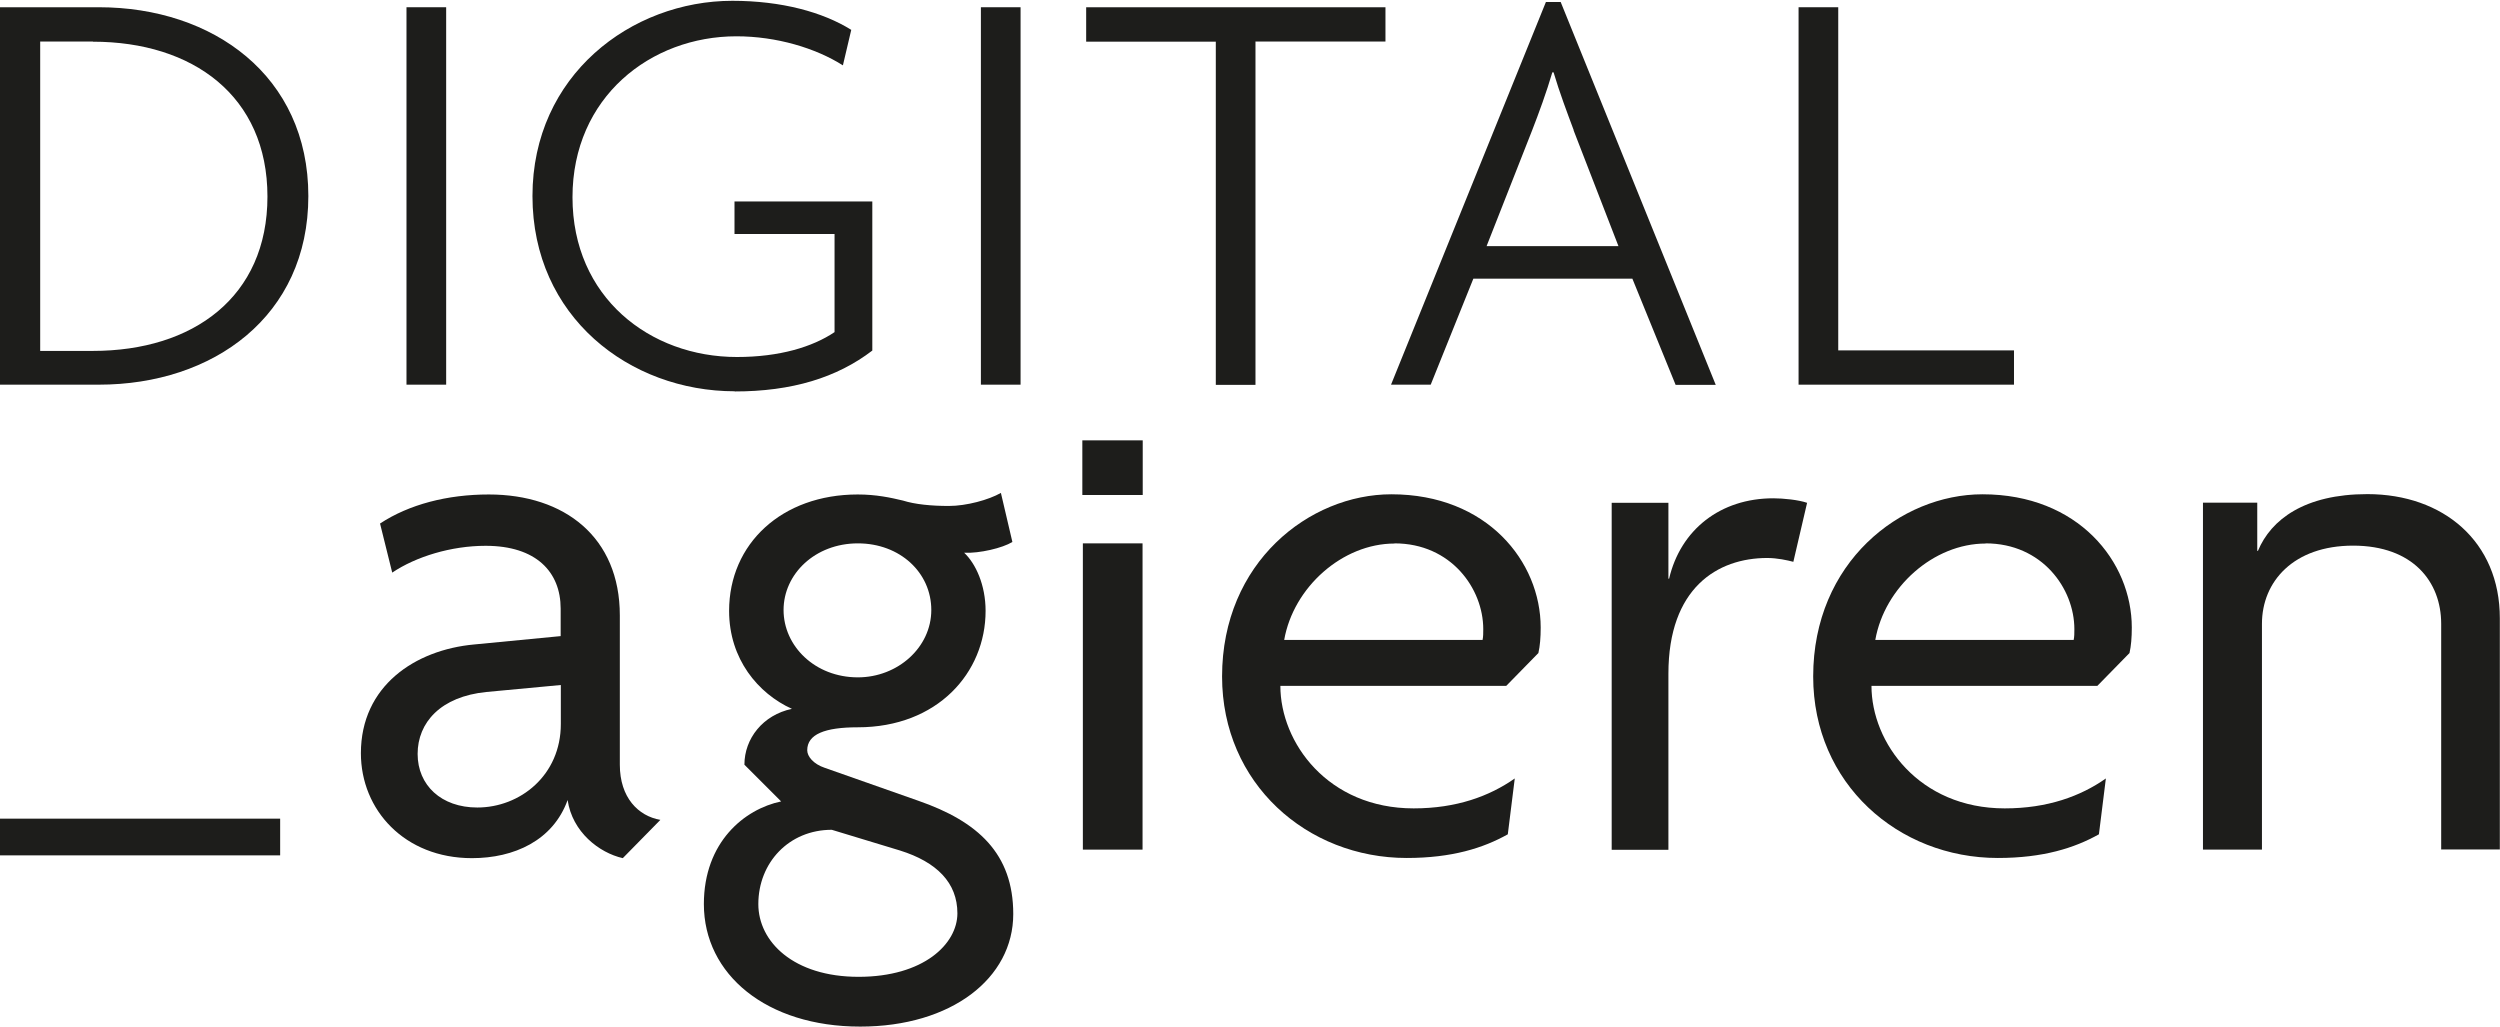
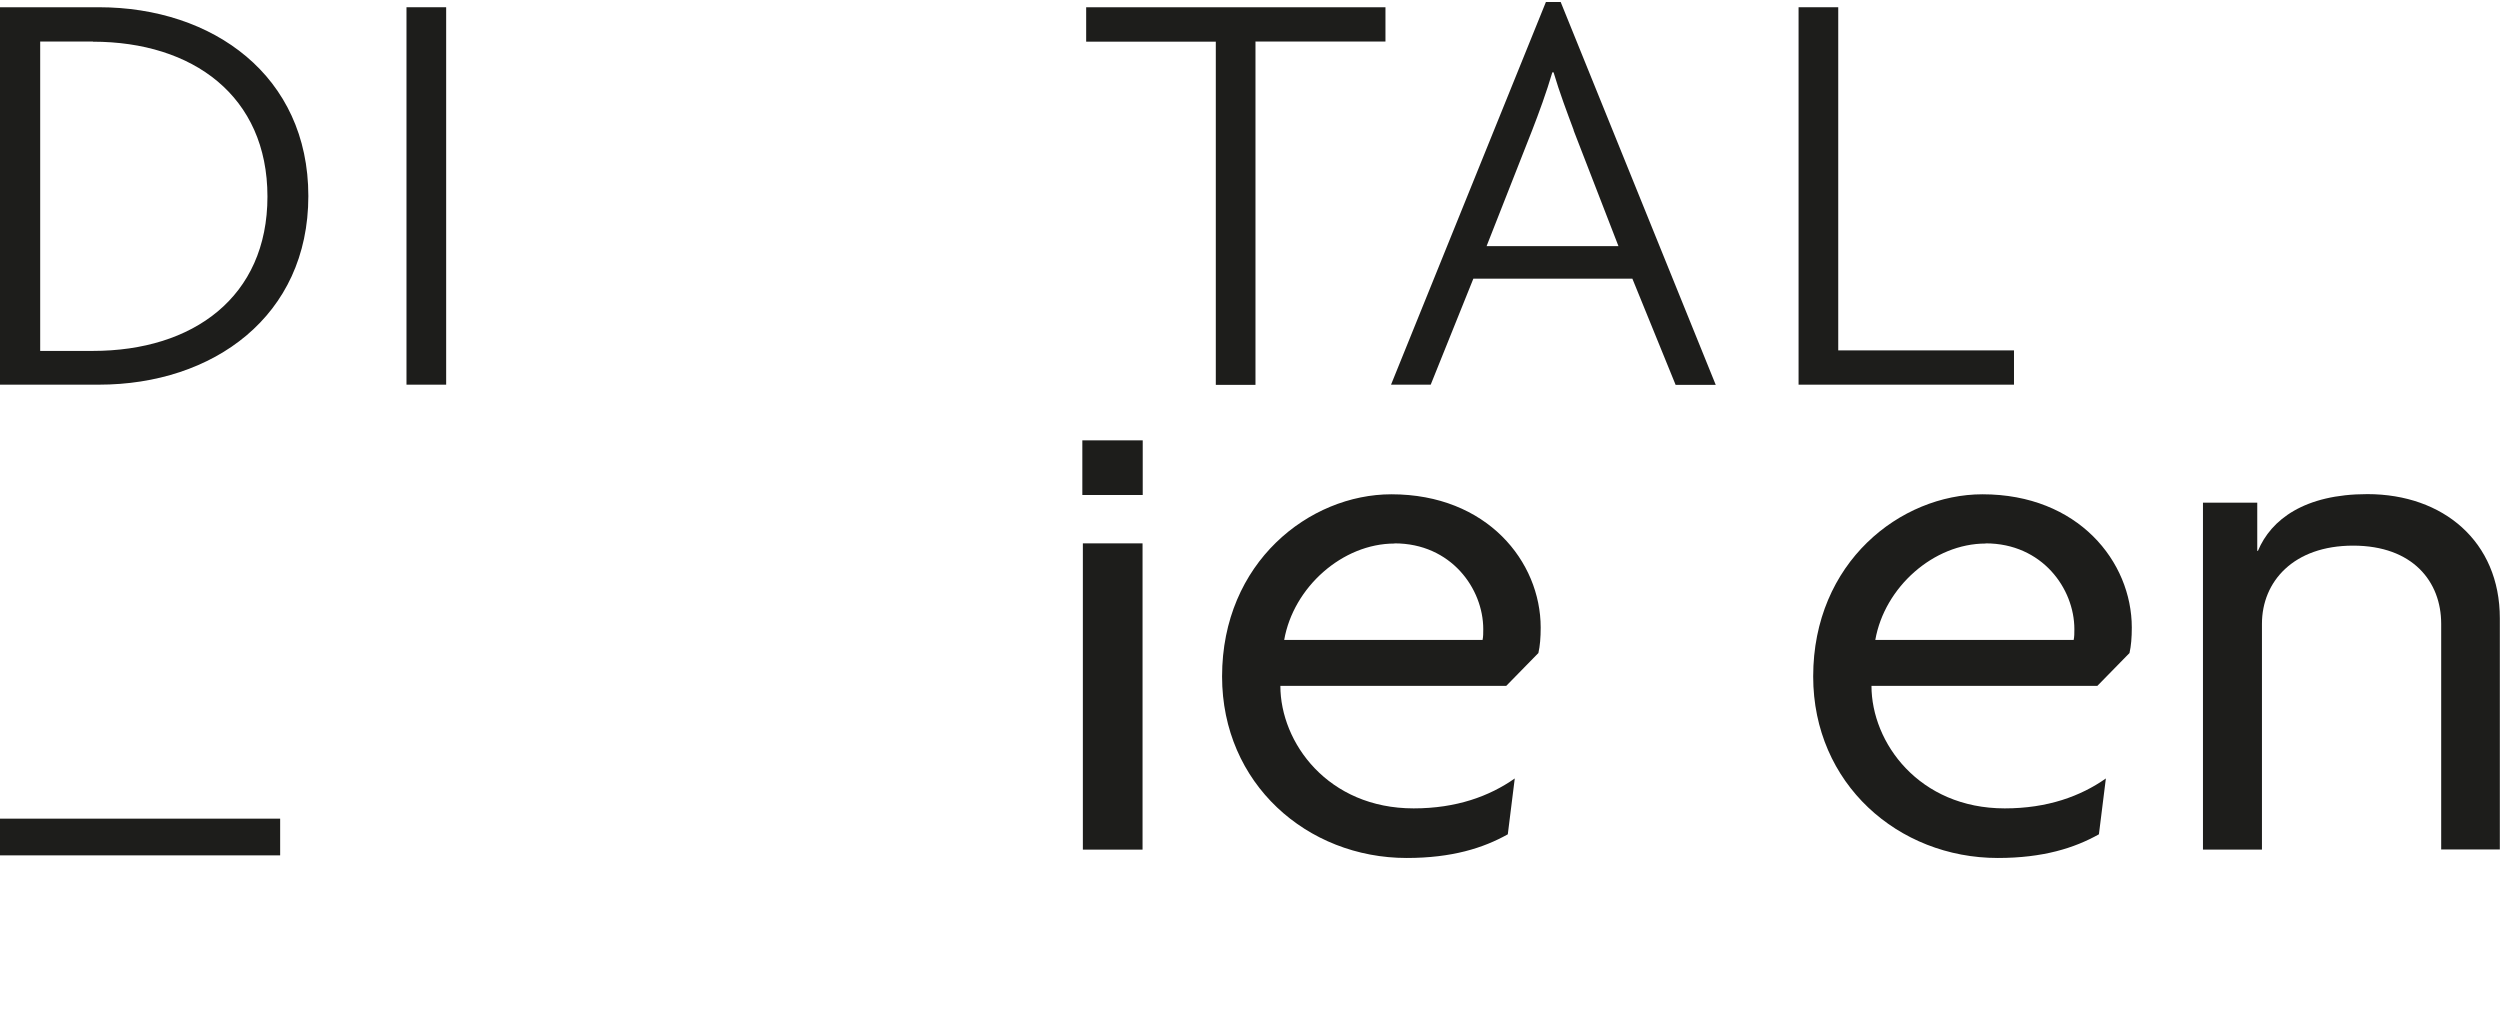
<svg xmlns="http://www.w3.org/2000/svg" id="Ebene_2" viewBox="0 0 143.67 58.95" version="1.1" width="146" height="60">
  <defs id="defs4434">
    <style id="style4432">.cls-1,.cls-2{stroke-width:0px;}.cls-2{fill:#1d1d1b;}</style>
  </defs>
  <g id="Ebene_1-2" style="fill:#1d1d1b;fill-opacity:1">
-     <path class="cls-2" d="m35.79,49.27c-1.36-.31-2.9-1.5-3.17-3.34-.84,2.33-3.08,3.34-5.5,3.34-3.87,0-6.38-2.77-6.38-6.03,0-3.87,3.12-5.94,6.51-6.25l4.97-.48v-1.58c0-2.11-1.41-3.61-4.31-3.61-1.98,0-4,.62-5.37,1.54l-.7-2.82c1.67-1.1,3.87-1.67,6.25-1.67,4.36,0,7.53,2.46,7.53,6.95v8.58c0,1.89,1.06,2.95,2.33,3.17l-2.16,2.2Zm-3.56-9.95l-4.27.4c-2.64.26-3.96,1.76-3.96,3.56s1.36,3.08,3.43,3.08c2.46,0,4.8-1.85,4.8-4.8v-2.24Z" id="path4436" style="fill:#1d1d1b;fill-opacity:1" />
-     <path class="cls-2" d="m49.43,58.95c-5.37,0-8.98-2.99-8.98-7.04,0-3.56,2.33-5.46,4.44-5.9l-2.11-2.11c0-1.5,1.06-2.86,2.73-3.21-1.94-.88-3.61-2.86-3.61-5.63,0-3.87,3.04-6.69,7.39-6.69,1.06,0,1.89.18,2.6.35.7.22,1.63.31,2.64.31s2.29-.35,2.99-.75l.66,2.82c-.57.35-1.89.66-2.77.62.66.62,1.23,1.85,1.23,3.34,0,3.56-2.77,6.69-7.35,6.69-1.89,0-2.9.4-2.9,1.32,0,.35.35.79,1.01,1.01l5.37,1.89c3.43,1.19,5.46,3.04,5.46,6.51,0,3.7-3.56,6.47-8.8,6.47Zm2.29-10.12l-3.92-1.19c-2.46,0-4.22,1.89-4.22,4.27,0,2.16,2.02,4.18,5.76,4.18s5.68-1.89,5.68-3.65-1.19-2.95-3.3-3.61Zm-2.42-17.65c-2.46,0-4.27,1.76-4.27,3.83s1.8,3.87,4.27,3.87c2.29,0,4.22-1.72,4.22-3.87s-1.8-3.83-4.22-3.83Z" id="path4438" style="fill:#1d1d1b;fill-opacity:1" />
    <path class="cls-2" d="m62.23,48.78v-17.6h3.43v17.6h-3.43Z" id="path4440" style="fill:#1d1d1b;fill-opacity:1" />
    <path class="cls-2" d="m88.41,37.48l-1.85,1.89h-12.98c0,3.26,2.73,7.04,7.66,7.04,2.46,0,4.36-.7,5.81-1.72l-.4,3.21c-1.41.79-3.21,1.36-5.81,1.36-5.72,0-10.61-4.27-10.61-10.43,0-6.56,5.02-10.47,9.73-10.47,5.5,0,8.58,3.87,8.58,7.66,0,.57-.04,1.06-.13,1.45Zm-8.27-6.29c-2.99,0-5.81,2.51-6.34,5.54h11.4c.04-.18.04-.4.04-.62,0-2.33-1.85-4.93-5.1-4.93Z" id="path4442" style="fill:#1d1d1b;fill-opacity:1" />
-     <path class="cls-2" d="m103.06,32.24c-.35-.09-.92-.22-1.5-.22-2.86,0-5.68,1.72-5.68,6.65v10.12h-3.26v-19.94h3.26v4.36h.04c.66-2.82,2.95-4.62,5.99-4.62.57,0,1.45.09,1.94.26l-.79,3.39Z" id="path4444" style="fill:#1d1d1b;fill-opacity:1" />
    <path class="cls-2" d="m122.38,37.48l-1.85,1.89h-12.98c0,3.26,2.73,7.04,7.66,7.04,2.46,0,4.36-.7,5.81-1.72l-.4,3.21c-1.41.79-3.21,1.36-5.81,1.36-5.72,0-10.61-4.27-10.61-10.43,0-6.56,5.02-10.47,9.73-10.47,5.5,0,8.58,3.87,8.58,7.66,0,.57-.04,1.06-.13,1.45Zm-8.27-6.29c-2.99,0-5.81,2.51-6.34,5.54h11.4c.04-.18.04-.4.04-.62,0-2.33-1.85-4.93-5.1-4.93Z" id="path4446" style="fill:#1d1d1b;fill-opacity:1" />
    <path class="cls-2" d="m140.29,48.78v-12.98c0-2.42-1.63-4.49-5.06-4.49s-5.24,2.07-5.24,4.49v12.98h-3.39v-19.94h3.12v2.77h.04c.75-1.8,2.68-3.26,6.29-3.26,4.36,0,7.61,2.73,7.61,7.13v13.29h-3.39Z" id="path4448" style="fill:#1d1d1b;fill-opacity:1" />
    <path class="cls-2" d="m0,49.11v-2.11h16.1v2.11H0Z" id="path4450" style="fill:#1d1d1b;fill-opacity:1" />
    <rect class="cls-1" x="62.2" y="25.26" width="3.47" height="3.14" id="rect4452" style="fill:#1d1d1b;fill-opacity:1" />
    <path class="cls-2" d="m5.68,22.06H0V.37h5.68c6.56,0,12.04,3.94,12.04,10.85s-5.47,10.84-12.04,10.84Zm-.34-19.72h-3.03v17.78h3.03c5.75,0,10.03-3.09,10.03-8.87S11.08,2.35,5.34,2.35Z" id="path4454" style="fill:#1d1d1b;fill-opacity:1" />
    <path class="cls-2" d="m23.36,22.06V.37h2.28v21.69h-2.28Z" id="path4456" style="fill:#1d1d1b;fill-opacity:1" />
-     <path class="cls-2" d="m42.23,22.44c-6.05,0-11.63-4.28-11.63-11.22S36.28,0,42.09,0c2.82,0,5.2.65,6.83,1.67l-.48,2.04c-1.56-.99-3.81-1.67-6.12-1.67-4.93,0-9.42,3.5-9.42,9.25s4.45,9.18,9.45,9.18c2.45,0,4.35-.58,5.61-1.43v-5.64h-5.75v-1.87h7.92v8.57c-2.04,1.56-4.62,2.35-7.92,2.35Z" id="path4458" style="fill:#1d1d1b;fill-opacity:1" />
-     <path class="cls-2" d="m56.37,22.06V.37h2.28v21.69h-2.28Z" id="path4460" style="fill:#1d1d1b;fill-opacity:1" />
    <path class="cls-2" d="m72.15,2.35v19.72h-2.28V2.35h-7.45V.37h17.2v1.97h-7.48Z" id="path4462" style="fill:#1d1d1b;fill-opacity:1" />
    <path class="cls-2" d="m96.29,22.06l-2.48-6.09h-9.14l-2.45,6.09h-2.28L88.84.07h.85l8.91,22h-2.31Zm-5.85-14.62c-.37-.99-.82-2.18-1.16-3.33h-.07c-.34,1.16-.78,2.35-1.16,3.33l-2.62,6.66h7.58l-2.58-6.66Z" id="path4464" style="fill:#1d1d1b;fill-opacity:1" />
    <path class="cls-2" d="m103.36,22.06V.37h2.28v19.72h10.1v1.97h-12.38Z" id="path4466" style="fill:#1d1d1b;fill-opacity:1" />
  </g>
</svg>